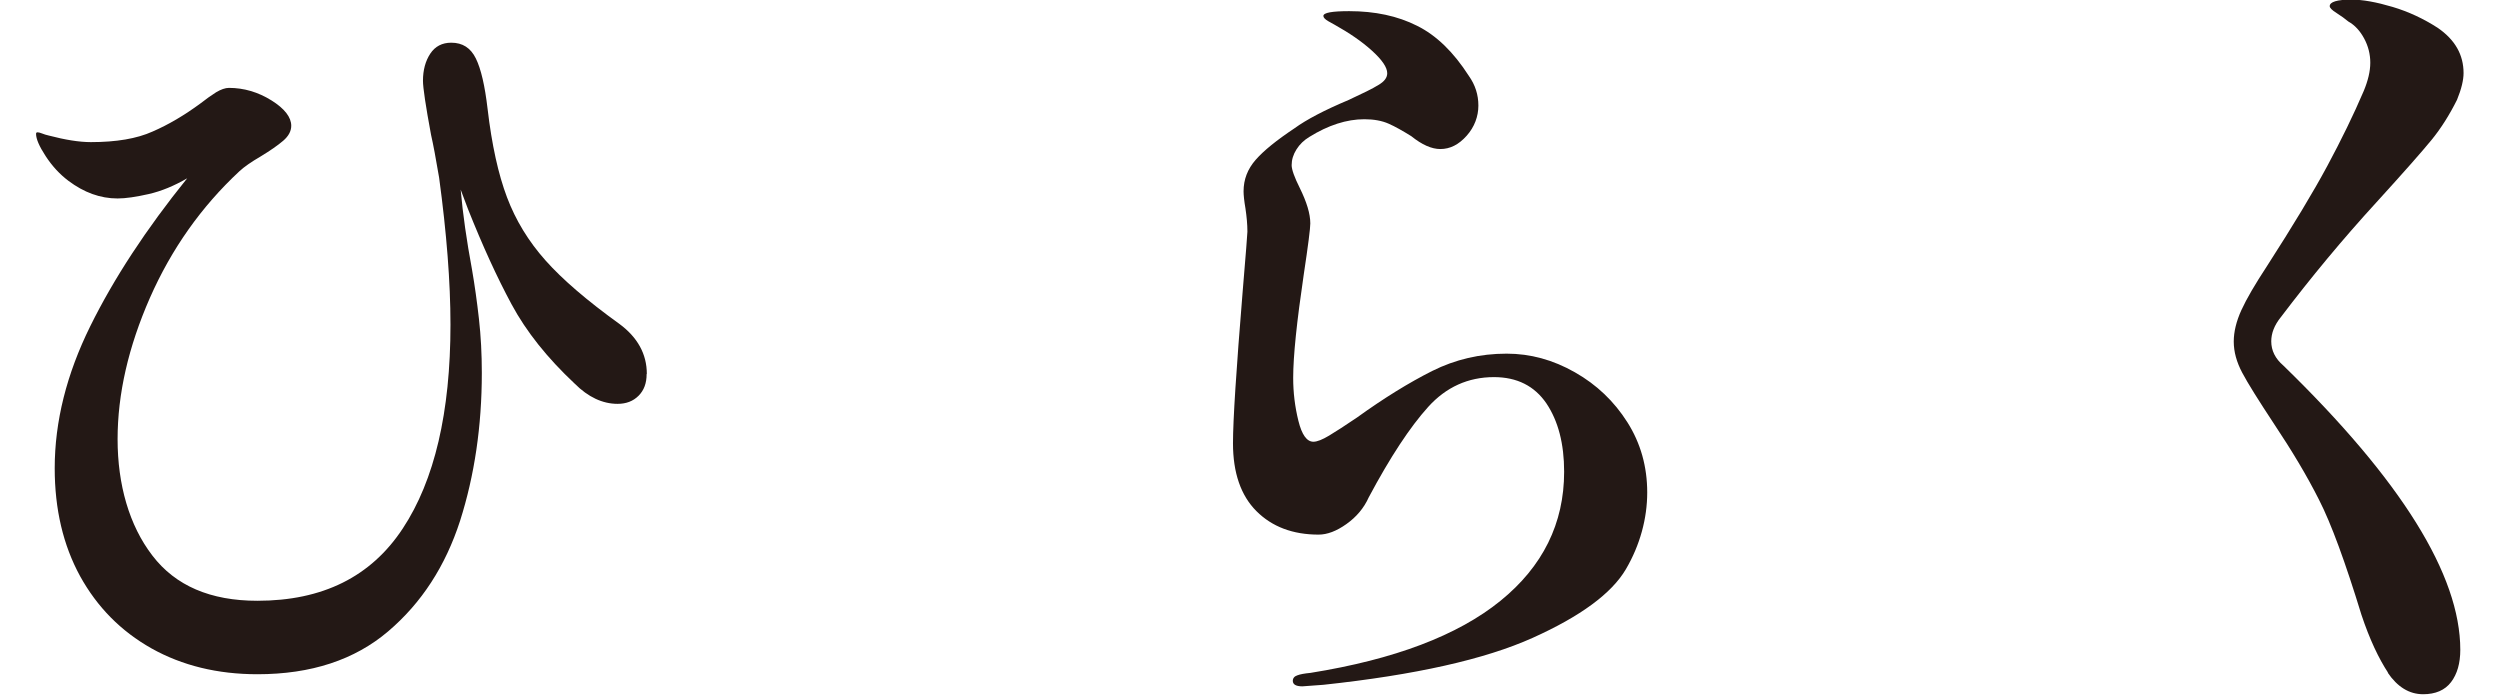
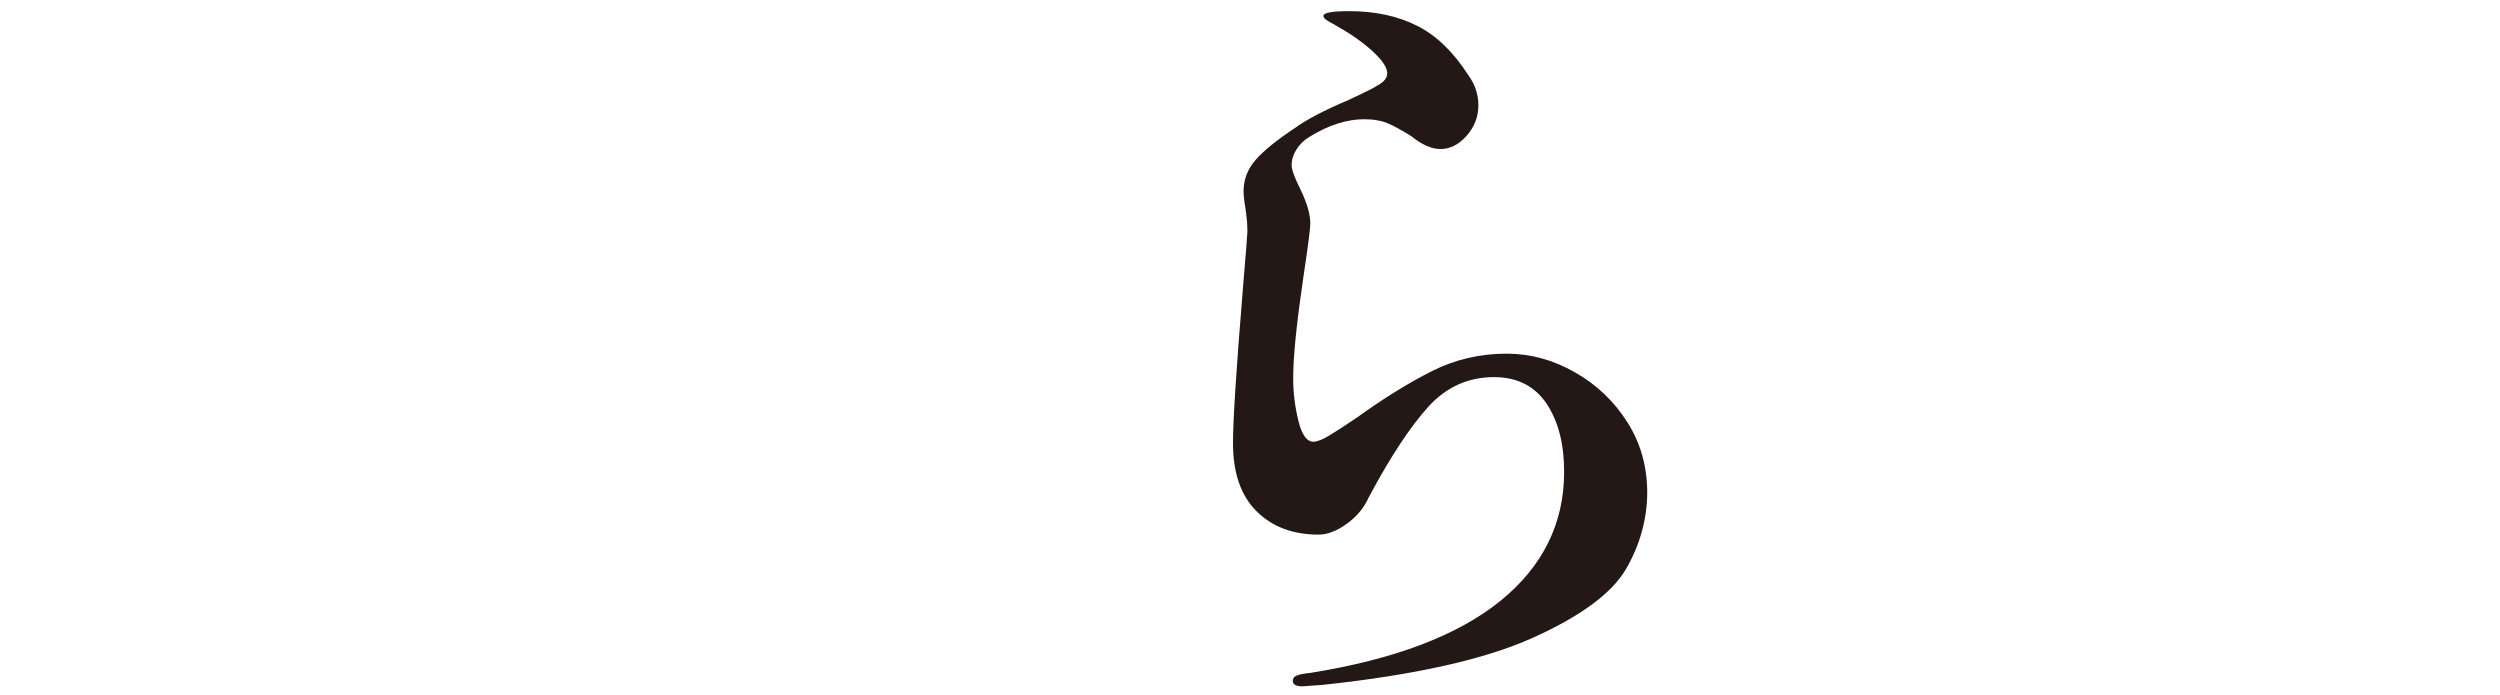
<svg xmlns="http://www.w3.org/2000/svg" id="a" viewBox="0 0 126.25 36.12" width="130px">
  <defs>
    <style>.b{fill:#231815;}.c{isolation:isolate;}</style>
  </defs>
  <g class="c">
-     <path class="b" d="M31.75,19.45c0,.48-.14,.85-.42,1.13-.28,.28-.64,.42-1.09,.42-.78,0-1.53-.35-2.23-1.05-1.43-1.34-2.52-2.71-3.28-4.12s-1.51-3.05-2.27-4.96l-.38-1.01c.11,1.26,.31,2.65,.59,4.16,.14,.81,.26,1.67,.36,2.56s.15,1.83,.15,2.81c0,2.77-.38,5.33-1.13,7.69-.76,2.35-2,4.27-3.74,5.75-1.74,1.48-4,2.23-6.8,2.23-2.07,0-3.91-.45-5.5-1.34-1.6-.9-2.83-2.15-3.72-3.76-.88-1.61-1.32-3.48-1.32-5.61,0-2.44,.62-4.9,1.85-7.39,1.23-2.49,2.91-5.05,5.04-7.69-.67,.39-1.34,.67-2,.82-.66,.15-1.2,.23-1.62,.23-.9,0-1.75-.31-2.56-.92-.45-.34-.84-.76-1.18-1.28-.34-.52-.5-.9-.5-1.16,0-.06,.03-.08,.08-.08s.13,.02,.23,.06c.1,.04,.22,.08,.36,.11,.84,.22,1.57,.34,2.18,.34,1.32,0,2.39-.18,3.21-.55,.83-.36,1.66-.85,2.5-1.47,.28-.22,.55-.41,.8-.57,.25-.15,.48-.23,.67-.23,.78,0,1.52,.22,2.21,.65,.69,.43,1.03,.88,1.03,1.32,0,.28-.14,.54-.42,.78-.28,.24-.67,.51-1.18,.82-.48,.28-.84,.53-1.09,.76-1.99,1.85-3.54,4.05-4.66,6.59-1.12,2.55-1.68,5-1.68,7.35s.6,4.48,1.81,6.05c1.2,1.57,3.02,2.35,5.46,2.35,3.39,0,5.91-1.25,7.56-3.76,1.65-2.5,2.48-6.04,2.48-10.6,0-2.21-.2-4.76-.59-7.64-.17-1.01-.31-1.75-.42-2.23-.28-1.51-.42-2.45-.42-2.81,0-.56,.13-1.03,.38-1.41,.25-.38,.62-.57,1.09-.57,.59,0,1.01,.27,1.28,.82,.27,.55,.47,1.42,.61,2.62,.22,1.88,.56,3.41,1.01,4.6,.45,1.19,1.11,2.28,2,3.28,.88,.99,2.16,2.09,3.84,3.3,.95,.7,1.43,1.57,1.43,2.6Z" />
    <path class="b" d="M65.35,35.41c0-.14,.08-.24,.23-.29,.15-.06,.38-.1,.69-.13,4.37-.7,7.66-1.95,9.87-3.74,2.21-1.79,3.32-4.03,3.32-6.72,0-1.46-.31-2.64-.92-3.55-.62-.91-1.53-1.37-2.73-1.37-1.34,0-2.49,.52-3.42,1.55-.94,1.04-1.97,2.6-3.09,4.7-.25,.56-.64,1.02-1.16,1.39s-1,.55-1.45,.55c-1.34,0-2.42-.41-3.23-1.22-.81-.81-1.22-1.99-1.22-3.53,0-1.2,.17-3.82,.5-7.85,.17-2.02,.25-3.07,.25-3.15,0-.39-.04-.79-.1-1.2-.07-.41-.1-.71-.1-.9,0-.62,.21-1.16,.63-1.64,.42-.48,1.09-1.02,2.02-1.64,.62-.45,1.55-.94,2.81-1.47,.73-.34,1.25-.59,1.55-.78,.31-.18,.46-.38,.46-.61,0-.31-.27-.7-.8-1.18-.53-.48-1.18-.92-1.93-1.34-.06-.03-.17-.09-.34-.19-.17-.1-.25-.19-.25-.27,0-.17,.45-.25,1.34-.25,1.34,0,2.52,.25,3.53,.76,1.01,.5,1.9,1.37,2.69,2.6,.34,.48,.5,.99,.5,1.55s-.2,1.11-.61,1.57-.86,.69-1.37,.69c-.45,0-.95-.22-1.51-.67-.45-.28-.84-.5-1.18-.65-.34-.15-.76-.23-1.26-.23-.92,0-1.88,.31-2.86,.92-.28,.17-.5,.38-.67,.65-.17,.27-.25,.54-.25,.82,0,.22,.14,.62,.42,1.18,.36,.73,.55,1.34,.55,1.85,0,.25-.11,1.13-.34,2.65-.36,2.44-.55,4.23-.55,5.38,0,.76,.09,1.5,.27,2.23s.44,1.09,.78,1.09c.2,0,.47-.11,.82-.32,.35-.21,.83-.52,1.45-.94,1.4-1.01,2.7-1.81,3.91-2.42,1.2-.6,2.49-.9,3.87-.9,1.23,0,2.41,.32,3.55,.97,1.13,.64,2.04,1.51,2.73,2.6,.69,1.09,1.03,2.31,1.03,3.65s-.37,2.73-1.11,3.99c-.74,1.26-2.36,2.45-4.85,3.57-2.49,1.12-6.12,1.93-10.88,2.44l-1.09,.08c-.34,0-.5-.1-.5-.29Z" />
-     <path class="b" d="M122.31,34.99c-.5-.76-.97-1.76-1.39-3.02-.84-2.74-1.57-4.74-2.21-5.99-.63-1.25-1.41-2.55-2.33-3.93-.81-1.23-1.37-2.12-1.66-2.67-.29-.55-.44-1.08-.44-1.62,0-.5,.13-1.05,.4-1.64,.27-.59,.71-1.34,1.32-2.27,1.37-2.13,2.42-3.87,3.15-5.23,.73-1.36,1.36-2.65,1.89-3.89,.22-.53,.34-1.02,.34-1.47s-.11-.87-.32-1.26c-.21-.39-.48-.69-.82-.88-.17-.14-.37-.29-.61-.44-.24-.15-.36-.27-.36-.36,0-.22,.38-.34,1.13-.34,.59,0,1.3,.13,2.14,.38s1.62,.62,2.35,1.09c.9,.62,1.34,1.4,1.34,2.35,0,.36-.11,.83-.34,1.39-.39,.78-.83,1.48-1.32,2.08-.49,.6-1.45,1.69-2.88,3.26-1.74,1.9-3.39,3.89-4.96,5.96-.34,.42-.5,.84-.5,1.26,0,.48,.21,.9,.63,1.26,6.13,5.96,9.2,10.89,9.2,14.78,0,.7-.16,1.26-.48,1.68-.32,.42-.81,.63-1.45,.63-.73,0-1.34-.38-1.85-1.13Z" />
  </g>
</svg>